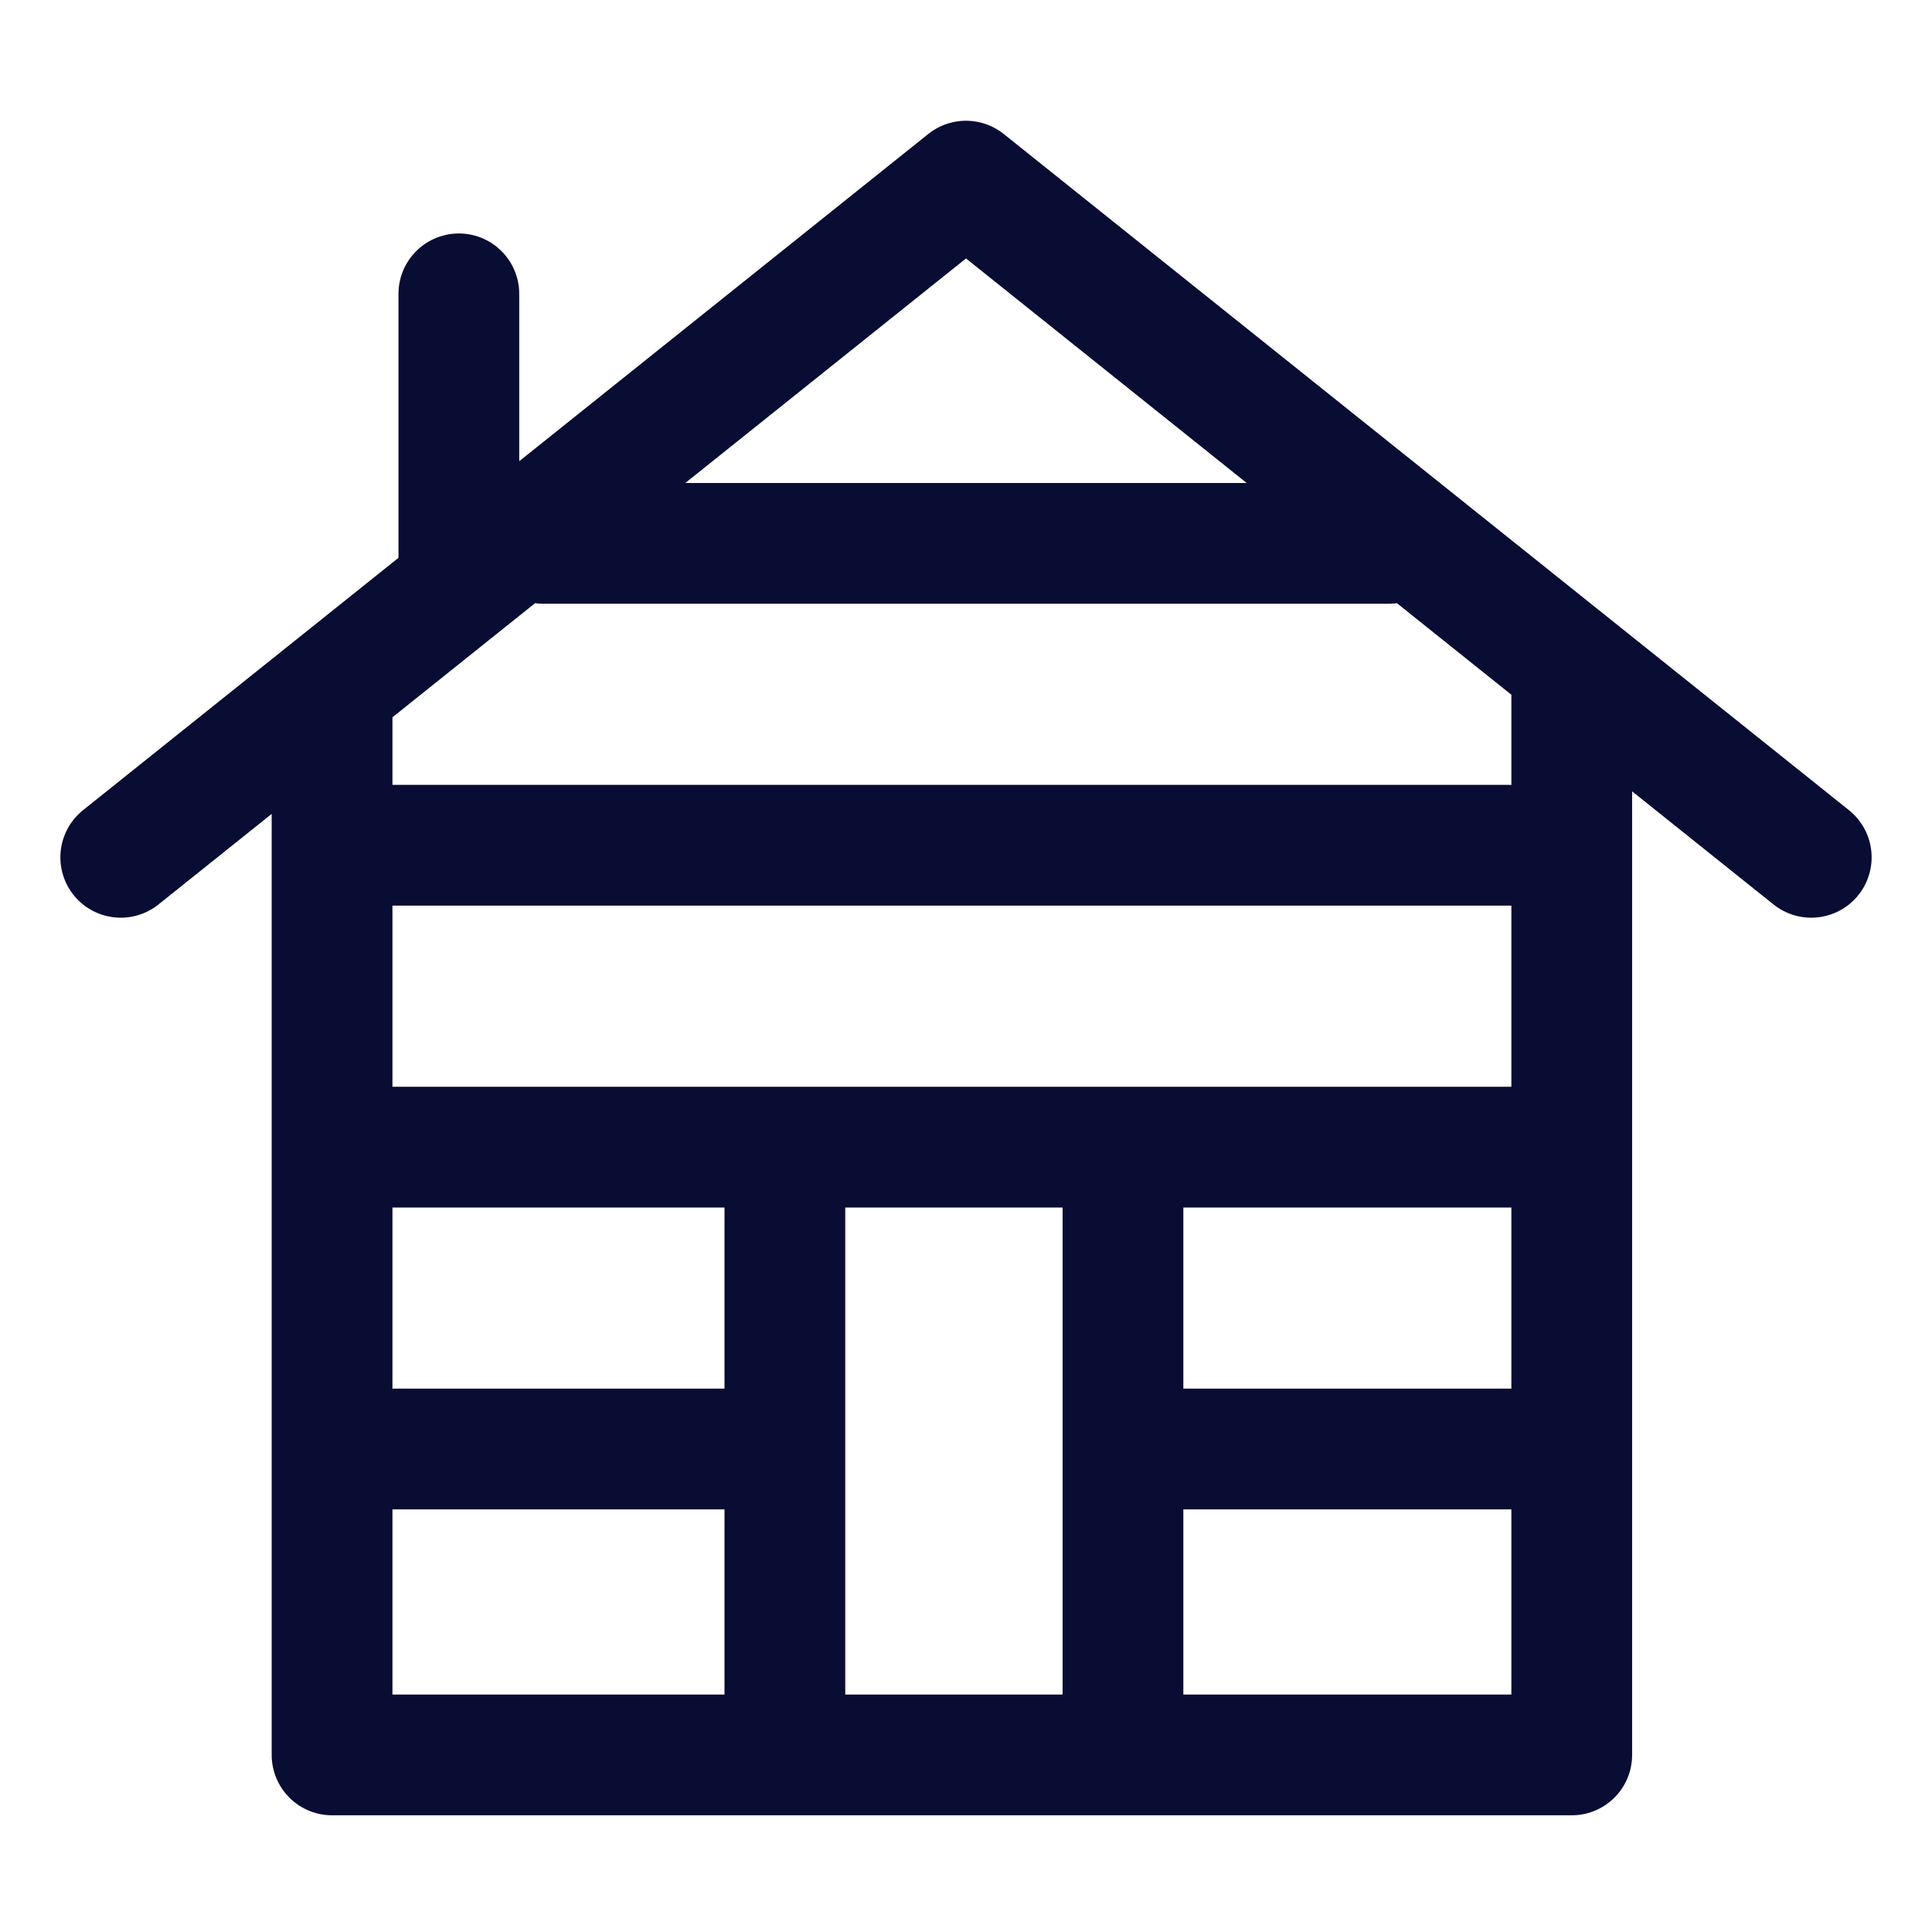
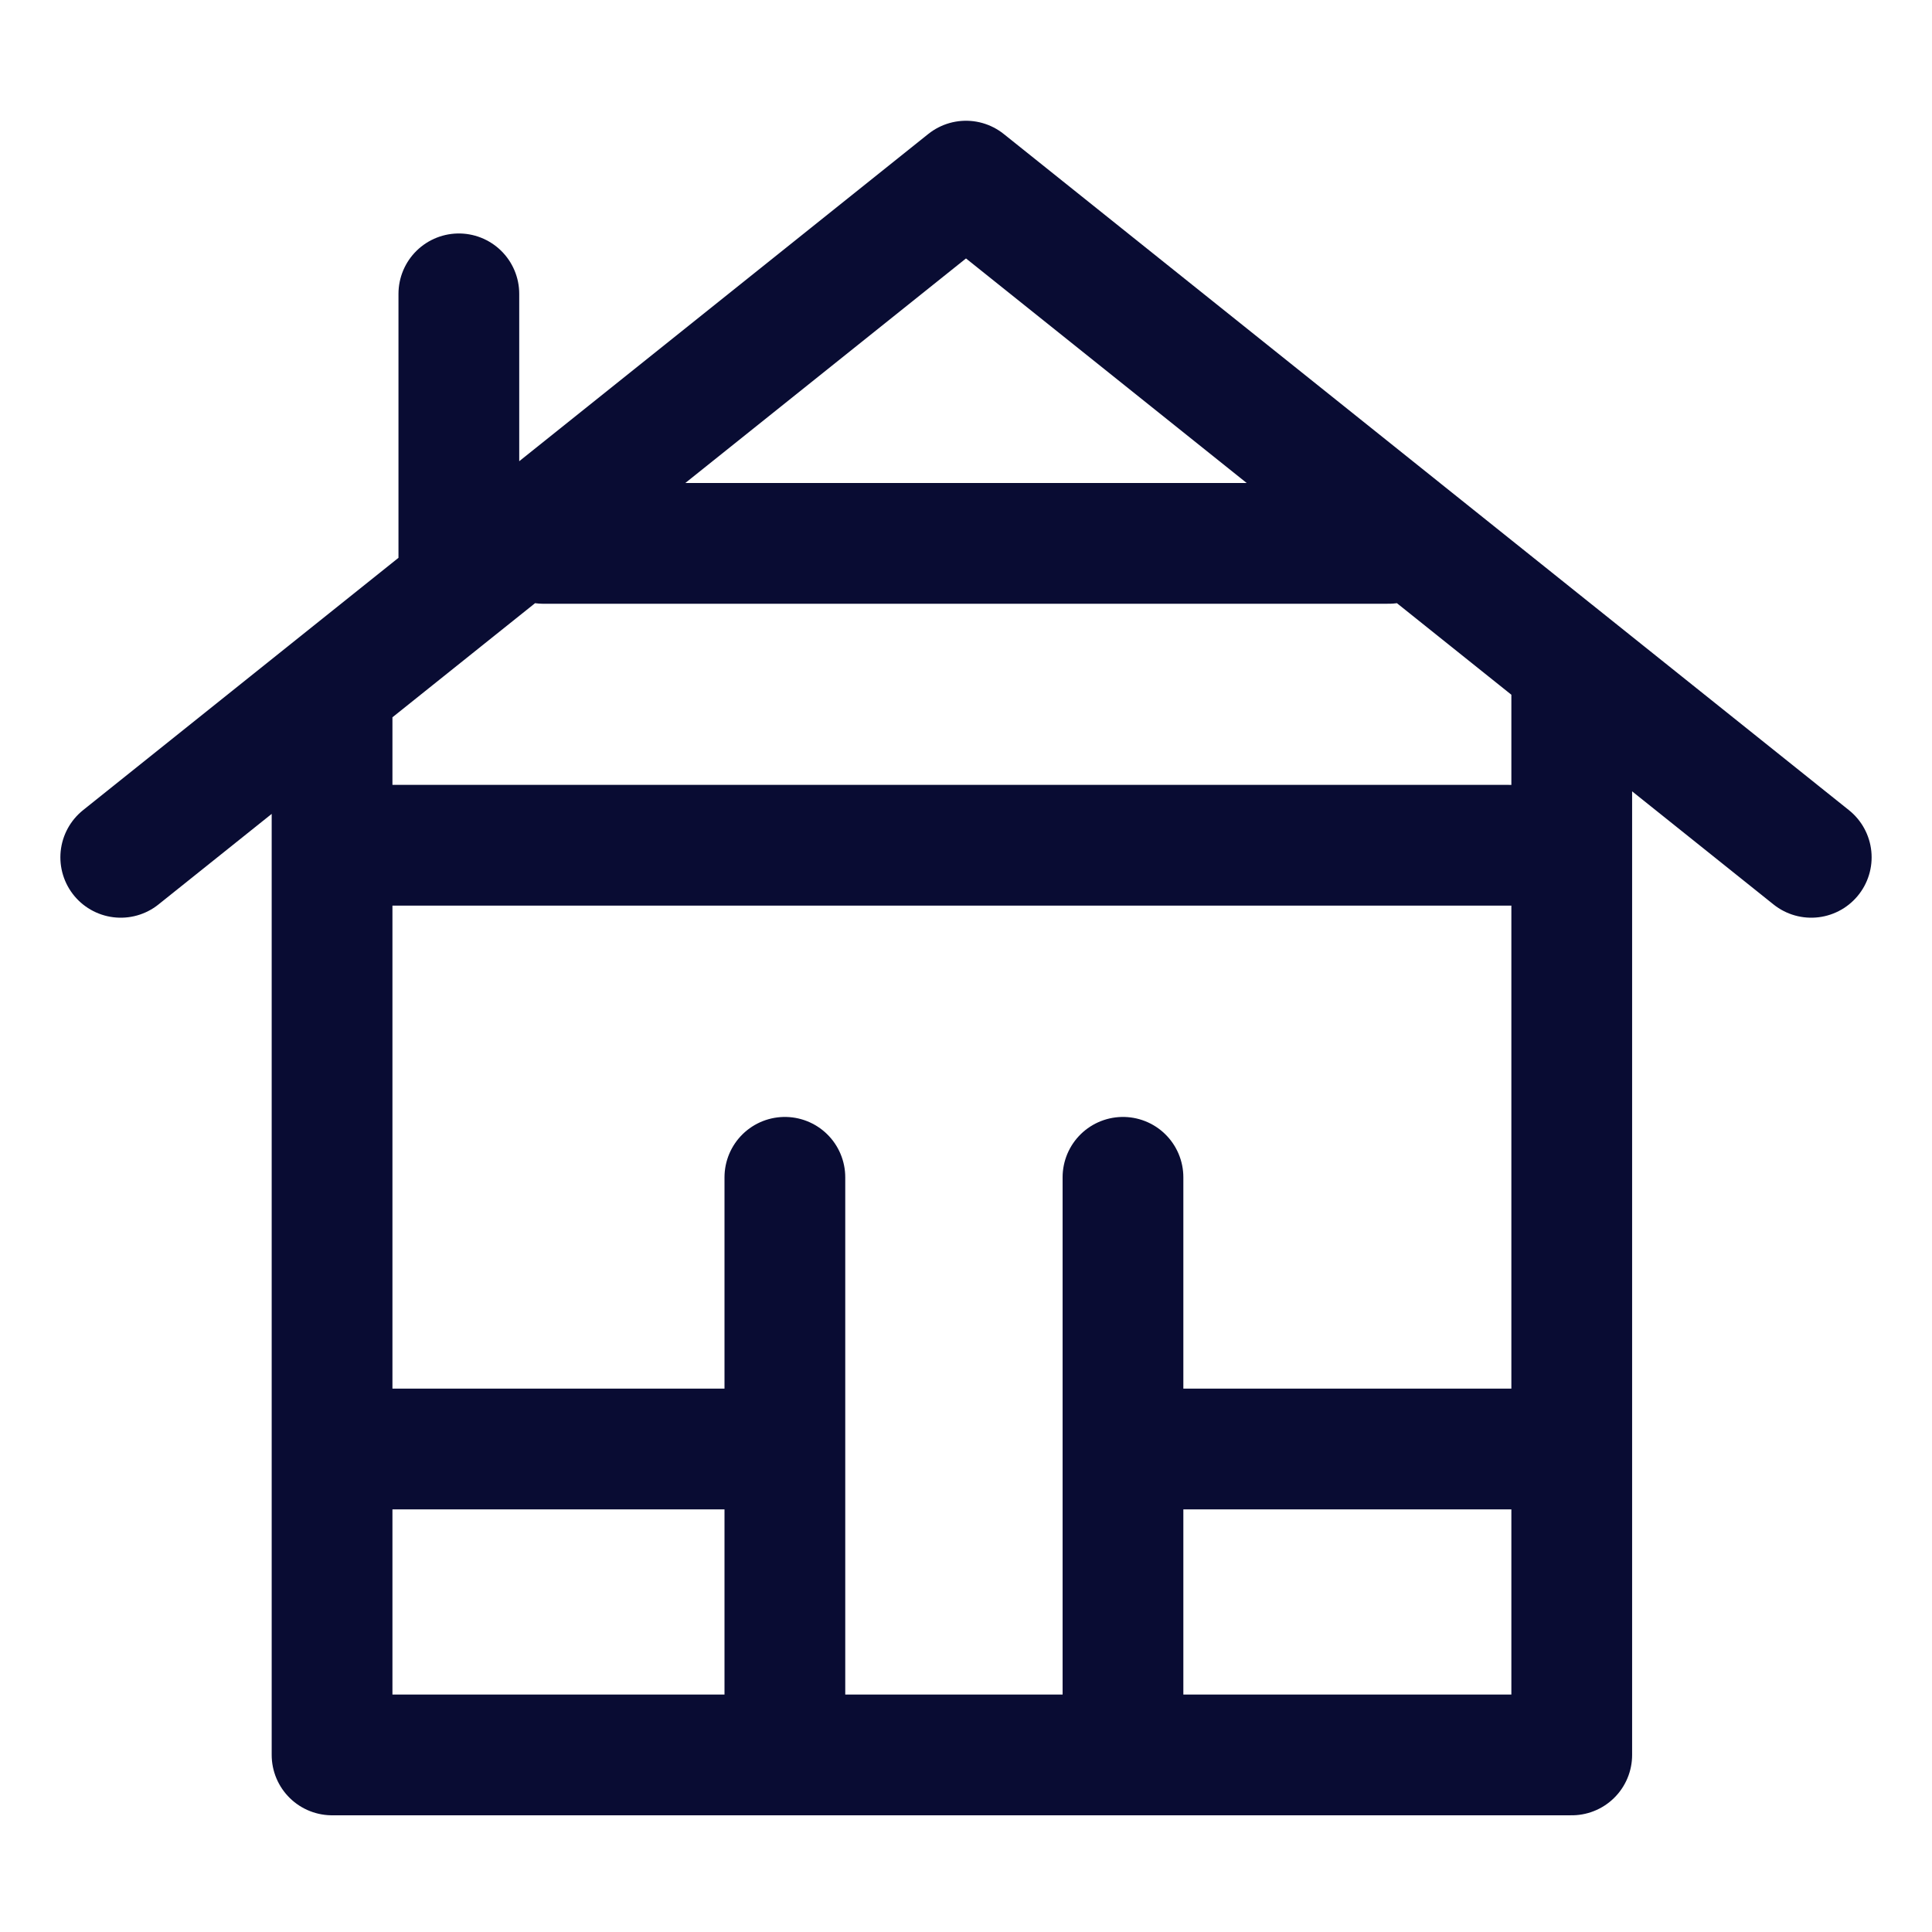
<svg xmlns="http://www.w3.org/2000/svg" width="32" height="32" viewBox="0 0 32 32" fill="none">
-   <path d="M6 19L26 19M6 14L25 14M9 9L23 9M6 24H13M19 24H26M30 14.2L16 3L2 14.2M7.6 9.72V4.867M13 28.467V19.5M18.6 19.5V28.467M5.5 11.5V29.067H26.033V11.5" stroke="#090C33" stroke-width="2" stroke-linecap="round" stroke-linejoin="round" />
+   <path d="M6 19M6 14L25 14M9 9L23 9M6 24H13M19 24H26M30 14.2L16 3L2 14.2M7.6 9.72V4.867M13 28.467V19.5M18.6 19.5V28.467M5.5 11.5V29.067H26.033V11.5" stroke="#090C33" stroke-width="2" stroke-linecap="round" stroke-linejoin="round" />
</svg>